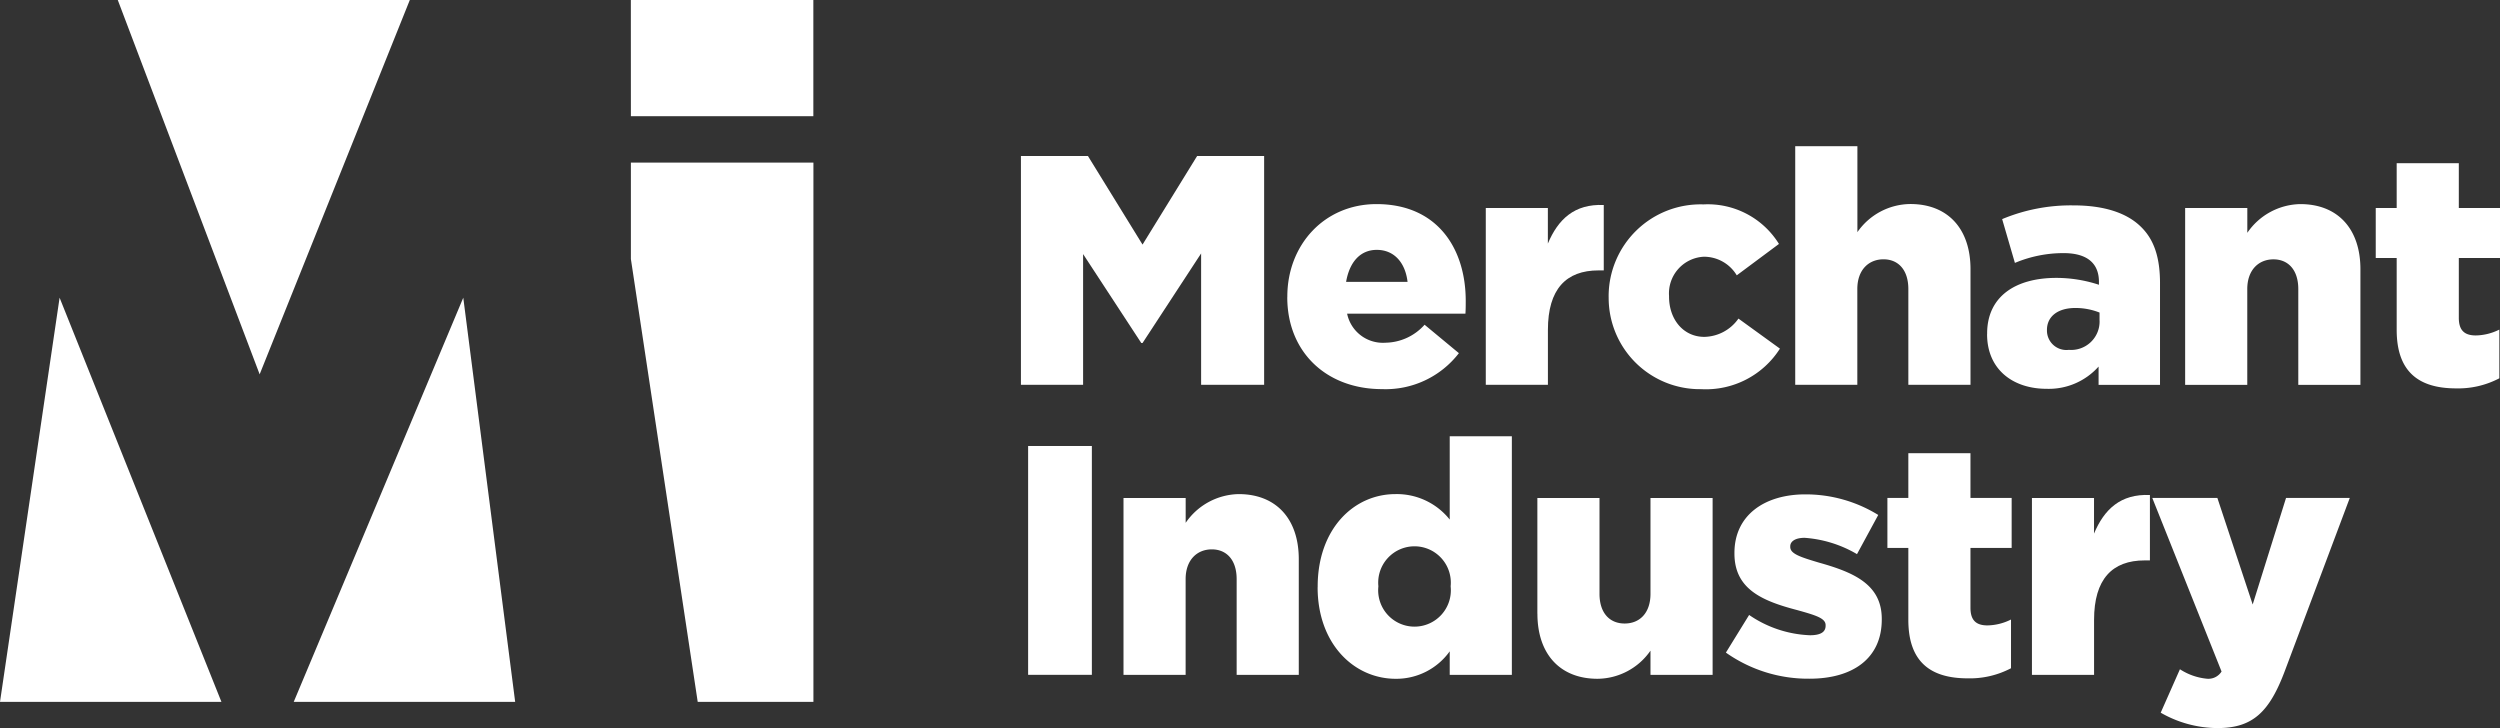
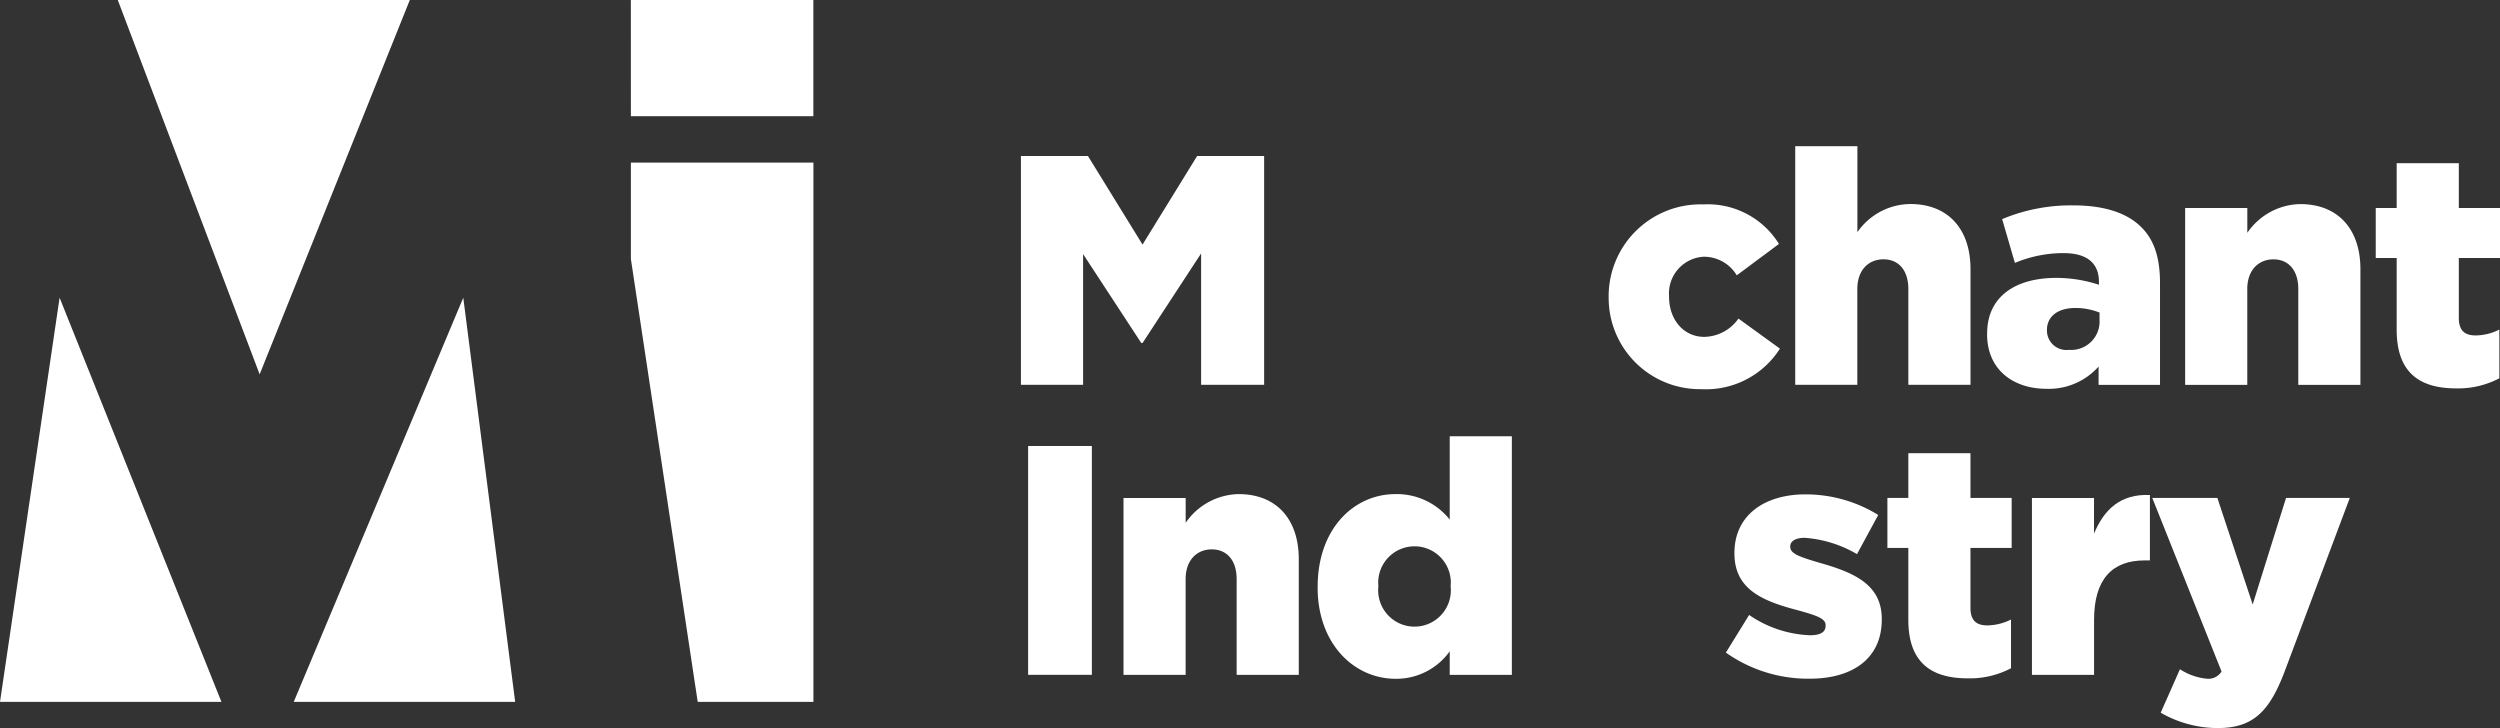
<svg xmlns="http://www.w3.org/2000/svg" id="MI_Logo" data-name="MI Logo" width="242" height="70.48" viewBox="0 0 242 70.48">
  <rect x="0" y="0" width="242" height="70.48" fill="#333333" stroke="none" />
  <defs>
    <clipPath id="clip-path">
      <rect id="Rectangle_75" data-name="Rectangle 75" width="242" height="70.481" fill="none" />
    </clipPath>
  </defs>
  <g id="Merchant_Industry_logo" data-name="Merchant Industry logo">
    <g id="Group_263" data-name="Group 263" clip-path="url(#clip-path)">
      <path id="Path_16" data-name="Path 16" d="M0,67.939H21.434L5.769,28.818Zm28.438,0h21.43L44.845,28.818,28.434,67.939ZM61.07,15.749v9.322l6.469,42.872h11.2v-52.2H61.07ZM11.4,0,25.134,36.235,39.67,0Zm49.67,11.248H78.732V0H61.066Z" fill="#fff" />
      <path id="Path_17" data-name="Path 17" d="M234.5,35.83h6.486l5.285,8.576,5.285-8.576h6.486V57.981h-6.1V45.262l-5.668,8.669h-.126l-5.63-8.606V57.981H234.5Z" transform="translate(-135.674 -20.73)" fill="#fff" />
      <g id="Group_262" data-name="Group 262" clip-path="url(#clip-path)">
-         <path id="Path_18" data-name="Path 18" d="M295.678,55.894v-.063c0-5,3.574-8.951,8.635-8.951,5.917,0,8.635,4.332,8.635,9.364,0,.384,0,.826-.029,1.239H301.465a3.533,3.533,0,0,0,3.7,2.815,5.171,5.171,0,0,0,3.8-1.741l3.321,2.752a8.956,8.956,0,0,1-7.438,3.481c-5.378,0-9.175-3.574-9.175-8.892m11.644-1.488c-.223-1.9-1.327-3.1-2.975-3.1s-2.655,1.235-2.975,3.1Z" transform="translate(-171.065 -27.123)" fill="#fff" />
-         <path id="Path_19" data-name="Path 19" d="M341.26,47.367h6.014v3.447c.982-2.339,2.562-3.86,5.411-3.734v6.33h-.506c-3.135,0-4.9,1.8-4.9,5.761v5.314h-6.014V47.367Z" transform="translate(-197.441 -27.235)" fill="#fff" />
        <path id="Path_20" data-name="Path 20" d="M369.49,55.935v-.063a8.9,8.9,0,0,1,9.175-8.922,8.1,8.1,0,0,1,7.312,3.827l-4.084,3.039a3.7,3.7,0,0,0-3.2-1.8,3.553,3.553,0,0,0-3.355,3.8v.063c0,2.217,1.395,3.894,3.418,3.894a4.123,4.123,0,0,0,3.3-1.77l4.016,2.908a8.488,8.488,0,0,1-7.624,3.924,8.831,8.831,0,0,1-8.955-8.892" transform="translate(-213.774 -27.164)" fill="#fff" />
        <path id="Path_21" data-name="Path 21" d="M412.354,33.58h6.014V41.9a6.3,6.3,0,0,1,5.125-2.722c3.641,0,5.824,2.406,5.824,6.3v11.2H423.3V47.407c0-1.863-.982-2.878-2.406-2.878s-2.533,1.011-2.533,2.878v9.272H412.35V33.58Z" transform="translate(-238.572 -19.428)" fill="#fff" />
        <path id="Path_22" data-name="Path 22" d="M456.424,59.642v-.063c0-3.544,2.693-5.382,6.709-5.382a13.211,13.211,0,0,1,4.113.666V54.58c0-1.77-1.108-2.781-3.422-2.781a12.083,12.083,0,0,0-4.712.948l-1.235-4.24a17.247,17.247,0,0,1,6.928-1.328c2.942,0,5.158.729,6.52,2.086,1.3,1.269,1.833,3.039,1.833,5.445v9.84h-5.946v-1.77a6.455,6.455,0,0,1-5.028,2.154c-3.262,0-5.765-1.871-5.765-5.289m10.886-1.3v-.792a6.3,6.3,0,0,0-2.339-.443c-1.74,0-2.752.851-2.752,2.12V59.3a1.882,1.882,0,0,0,2.12,1.863,2.752,2.752,0,0,0,2.975-2.815" transform="translate(-264.069 -27.297)" fill="#fff" />
        <path id="Path_23" data-name="Path 23" d="M501.914,47.255h6.014v2.406a6.344,6.344,0,0,1,5.125-2.781c3.641,0,5.824,2.406,5.824,6.3v11.2h-6.014V55.106c0-1.863-.982-2.878-2.406-2.878s-2.533,1.016-2.533,2.878v9.272H501.91V47.255Z" transform="translate(-290.388 -27.123)" fill="#fff" />
        <path id="Path_24" data-name="Path 24" d="M547.717,53.627V46.665H545.69V41.822h2.027V37.49h6.014v4.332h3.987v4.842h-3.987v5.79c0,1.2.535,1.707,1.644,1.707a5.256,5.256,0,0,0,2.28-.569v4.716a8.571,8.571,0,0,1-4.181.978c-3.6,0-5.757-1.58-5.757-5.664" transform="translate(-315.718 -21.69)" fill="#fff" />
        <rect id="Rectangle_73" data-name="Rectangle 73" width="6.17" height="22.151" transform="translate(99.522 43.172)" fill="#fff" />
        <path id="Path_25" data-name="Path 25" d="M258.064,113.865h6.014v2.406a6.355,6.355,0,0,1,5.125-2.781c3.641,0,5.824,2.406,5.824,6.3v11.2h-6.014v-9.272c0-1.863-.982-2.878-2.406-2.878s-2.533,1.016-2.533,2.878v9.272H258.06V113.865Z" transform="translate(-149.305 -65.661)" fill="#fff" />
        <path id="Path_26" data-name="Path 26" d="M302.654,114.815v-.063c0-5.567,3.481-8.951,7.531-8.951a6.544,6.544,0,0,1,5.251,2.465V100.2h6.014v23.1h-6.014v-2.28a6.353,6.353,0,0,1-5.222,2.659c-4.05,0-7.565-3.384-7.565-8.859m12.879-.063v-.063a3.515,3.515,0,1,0-7,0v.063a3.518,3.518,0,1,0,7,0" transform="translate(-175.103 -57.972)" fill="#fff" />
-         <path id="Path_27" data-name="Path 27" d="M353.12,125.582v-11.2h6.014v9.272c0,1.863.982,2.878,2.436,2.878s2.5-1.016,2.5-2.878V114.38h6.014V131.5h-6.014V129.16a6.3,6.3,0,0,1-5.125,2.722c-3.641,0-5.82-2.406-5.82-6.3" transform="translate(-204.303 -66.176)" fill="#fff" />
        <path id="Path_28" data-name="Path 28" d="M396.424,128.865l2.246-3.641a11.128,11.128,0,0,0,5.887,1.964c1.045,0,1.517-.316,1.517-.919v-.063c0-.666-.952-.952-2.752-1.454-3.384-.885-6.073-2.027-6.073-5.474v-.063c0-3.641,2.908-5.664,6.865-5.664a13.381,13.381,0,0,1,7.055,1.993l-2.057,3.793a11.6,11.6,0,0,0-5.066-1.58c-.919,0-1.395.35-1.395.822v.063c0,.666.982.978,2.786,1.517,3.388.948,6.073,2.12,6.073,5.445v.063c0,3.768-2.811,5.727-6.992,5.727a13.788,13.788,0,0,1-8.1-2.529" transform="translate(-229.355 -65.696)" fill="#fff" />
        <path id="Path_29" data-name="Path 29" d="M435.547,120.227v-6.962H433.52v-4.842h2.027V104.09h6.014v4.332h3.987v4.842h-3.987v5.791c0,1.2.535,1.707,1.644,1.707a5.255,5.255,0,0,0,2.28-.569v4.716a8.571,8.571,0,0,1-4.181.978c-3.6,0-5.757-1.58-5.757-5.664" transform="translate(-250.82 -60.223)" fill="#fff" />
        <path id="Path_30" data-name="Path 30" d="M466.71,113.977h6.014v3.447c.982-2.339,2.562-3.86,5.411-3.734v6.33h-.506c-3.135,0-4.9,1.8-4.9,5.761V131.1h-6.014V113.977Z" transform="translate(-270.023 -65.773)" fill="#fff" />
        <path id="Path_31" data-name="Path 31" d="M495.168,135.169l1.863-4.21a5.79,5.79,0,0,0,2.63.919,1.508,1.508,0,0,0,1.4-.7l-6.705-16.8h6.3l3.418,10.313,3.228-10.312h6.17L507.2,131.086c-1.492,3.987-3.1,5.567-6.52,5.567a11.088,11.088,0,0,1-5.508-1.488" transform="translate(-286.014 -66.176)" fill="#fff" />
      </g>
    </g>
  </g>
</svg>